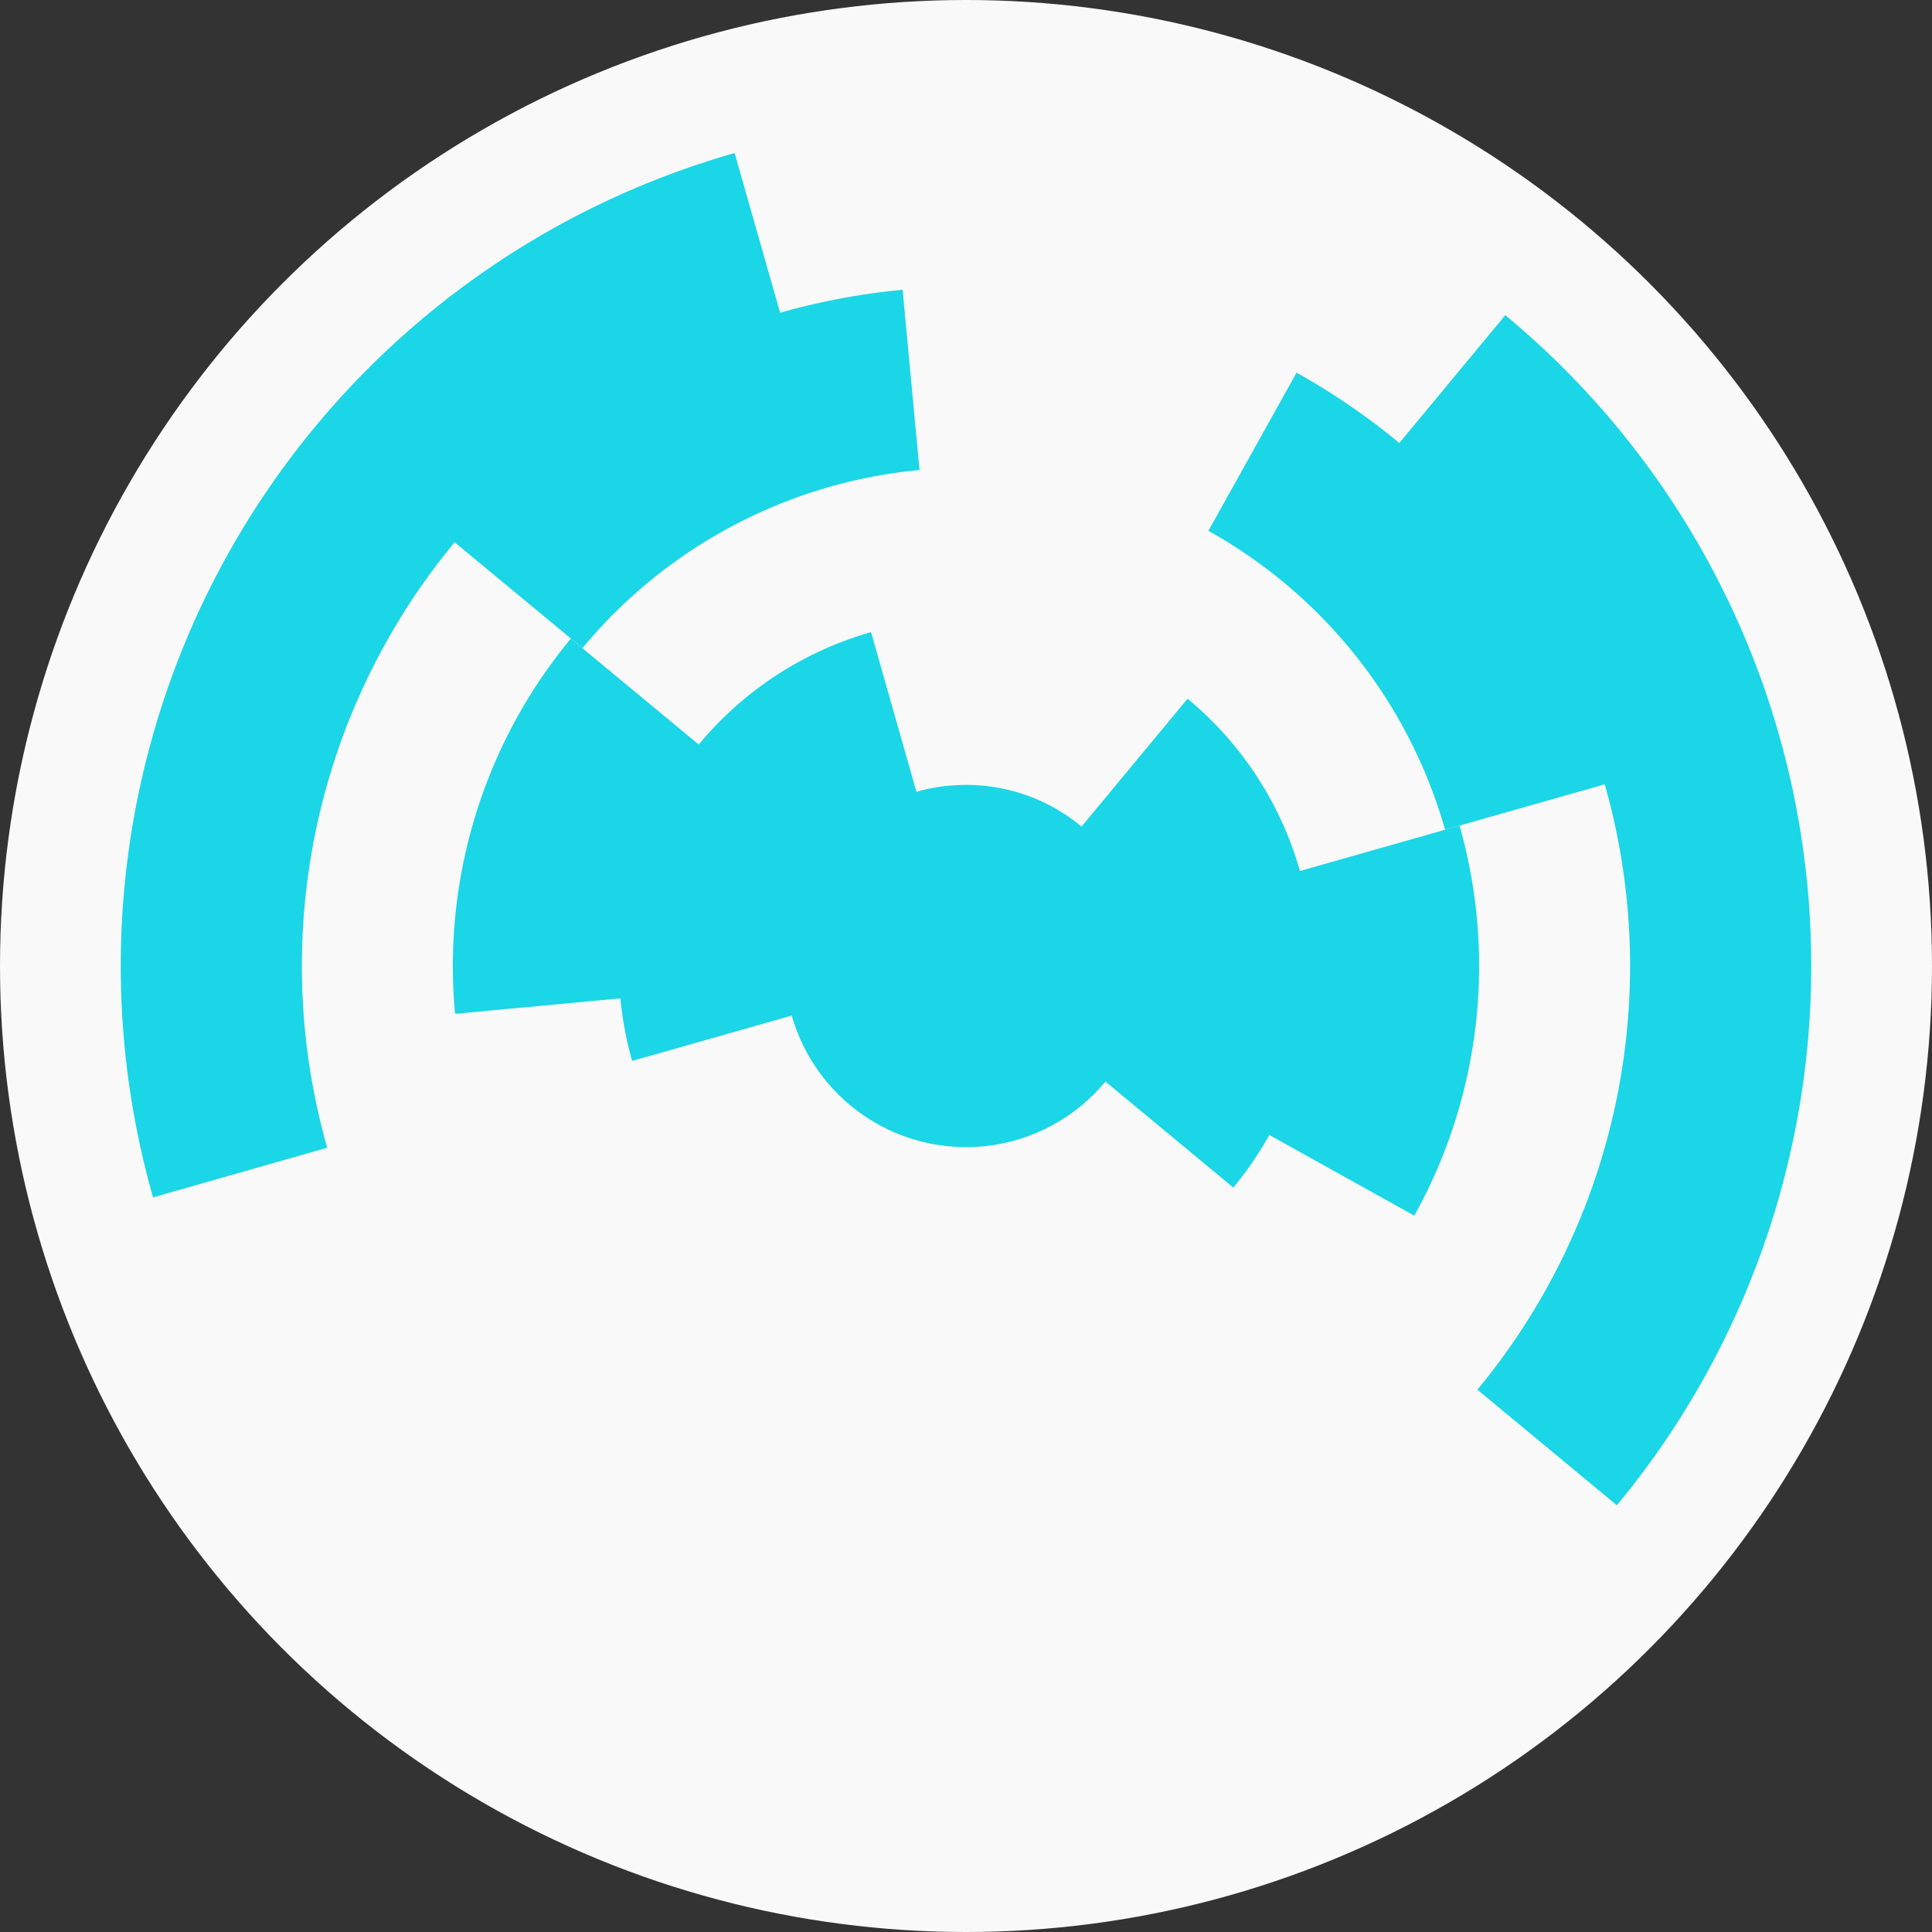
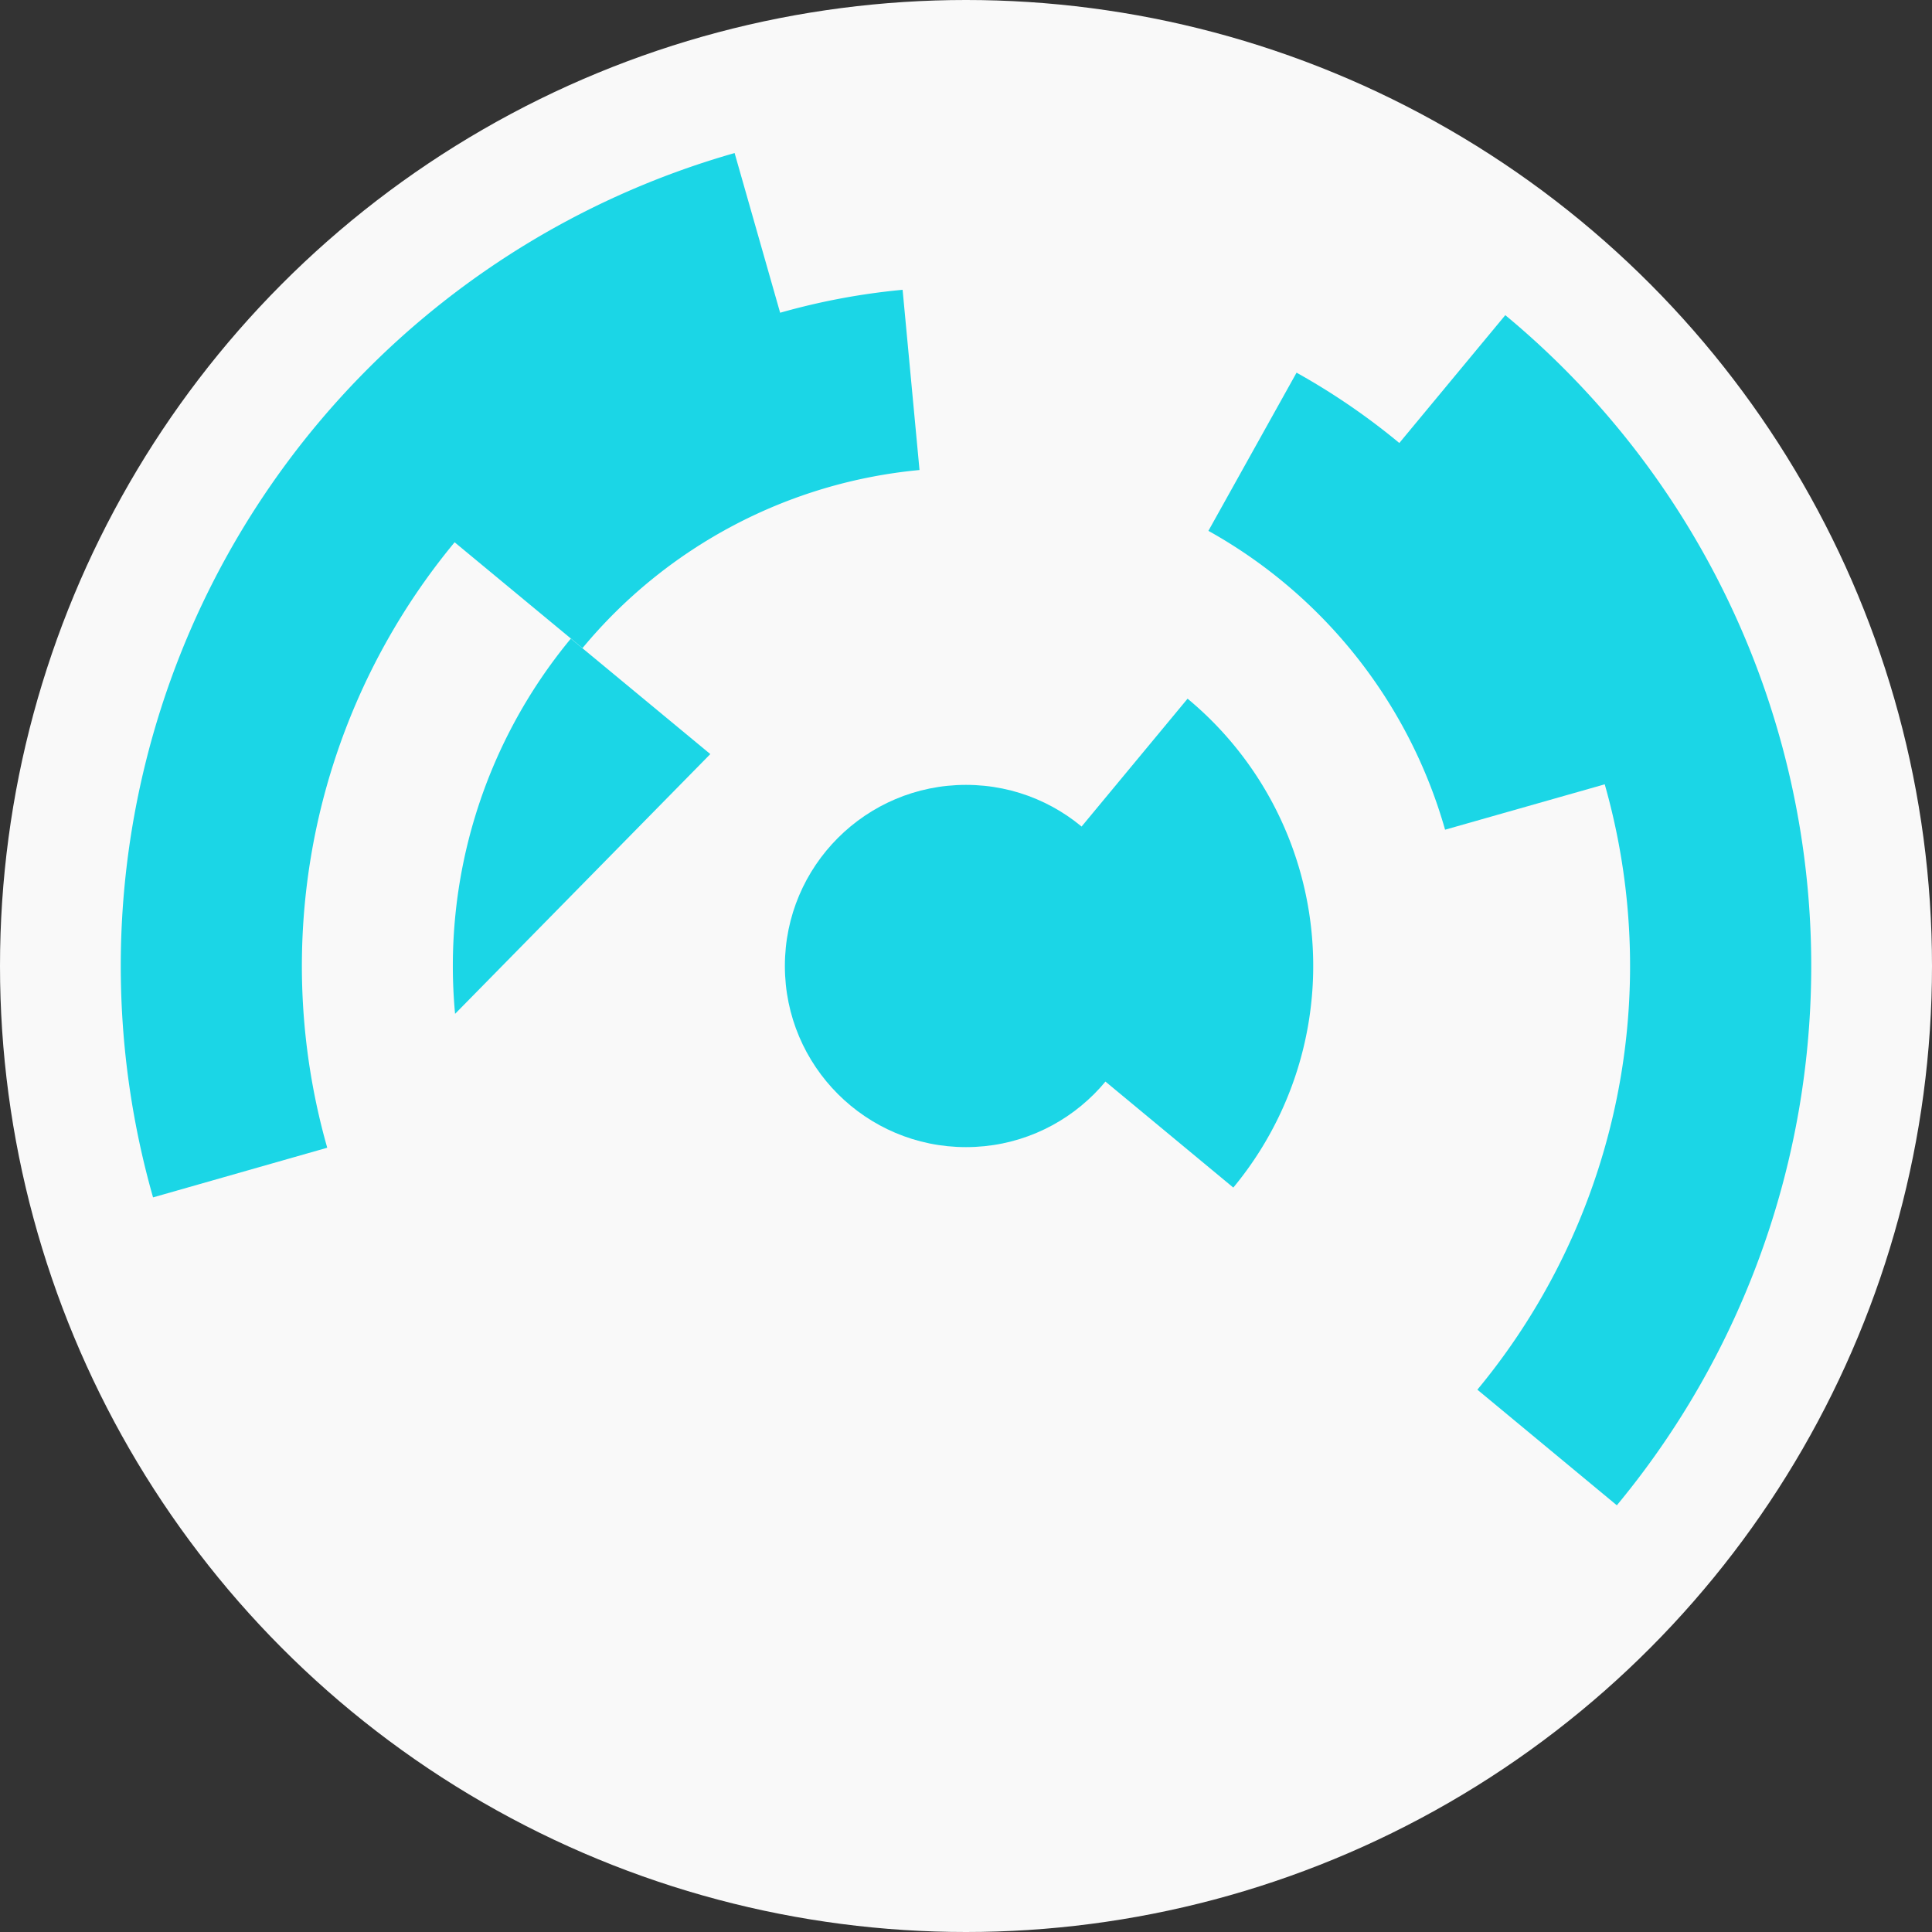
<svg xmlns="http://www.w3.org/2000/svg" width="128" height="128" viewbox="0 0 128 128">
  <rect width="100%" height="100%" fill="#333333" stroke="none" />
  <circle cx="64" cy="64" fill="#f9f9f9" r="64" />
-   <path d="M 41.88 70.29 A 23 23 0 0 1 57.71 41.88 L 60.99 53.42 A 11 11 0 0 0 53.42 67.01 Z" fill="#1bd6e6" />
  <path d="M 78.68 46.29 A 23 23 0 0 1 81.71 78.68 L 72.47 71.02 A 11 11 0 0 0 71.02 55.53 Z" fill="#1bd6e6" />
-   <path d="M 96.7 54.7 A 34 34 0 0 1 93.7 80.54 L 83.22 74.71 A 22 22 0 0 0 85.16 57.98 Z" fill="#1bd6e6" />
-   <path d="M 30.15 67.17 A 34 34 0 0 1 37.82 42.31 L 47.06 49.96 A 22 22 0 0 0 42.1 66.05 Z" fill="#1bd6e6" />
+   <path d="M 30.15 67.17 A 34 34 0 0 1 37.82 42.31 L 47.06 49.96 Z" fill="#1bd6e6" />
  <path d="M 85.9 24.69 A 45 45 0 0 1 107.28 51.69 L 95.74 54.97 A 33 33 0 0 0 80.06 35.17 Z" fill="#1bd6e6" />
  <path d="M 29.35 35.29 A 45 45 0 0 1 59.8 19.2 L 60.92 31.14 A 33 33 0 0 0 38.59 42.94 Z" fill="#1bd6e6" />
  <path d="M 10.14 79.33 A 56 56 0 0 1 48.67 10.14 L 51.96 21.68 A 44 44 0 0 0 21.68 76.04 Z" fill="#1bd6e6" />
  <path d="M 99.73 20.88 A 56 56 0 0 1 107.12 99.73 L 97.88 92.07 A 44 44 0 0 0 92.07 30.12 Z" fill="#1bd6e6" />
  <circle cx="64" cy="64" fill="#1bd6e6" r="12" />
</svg>